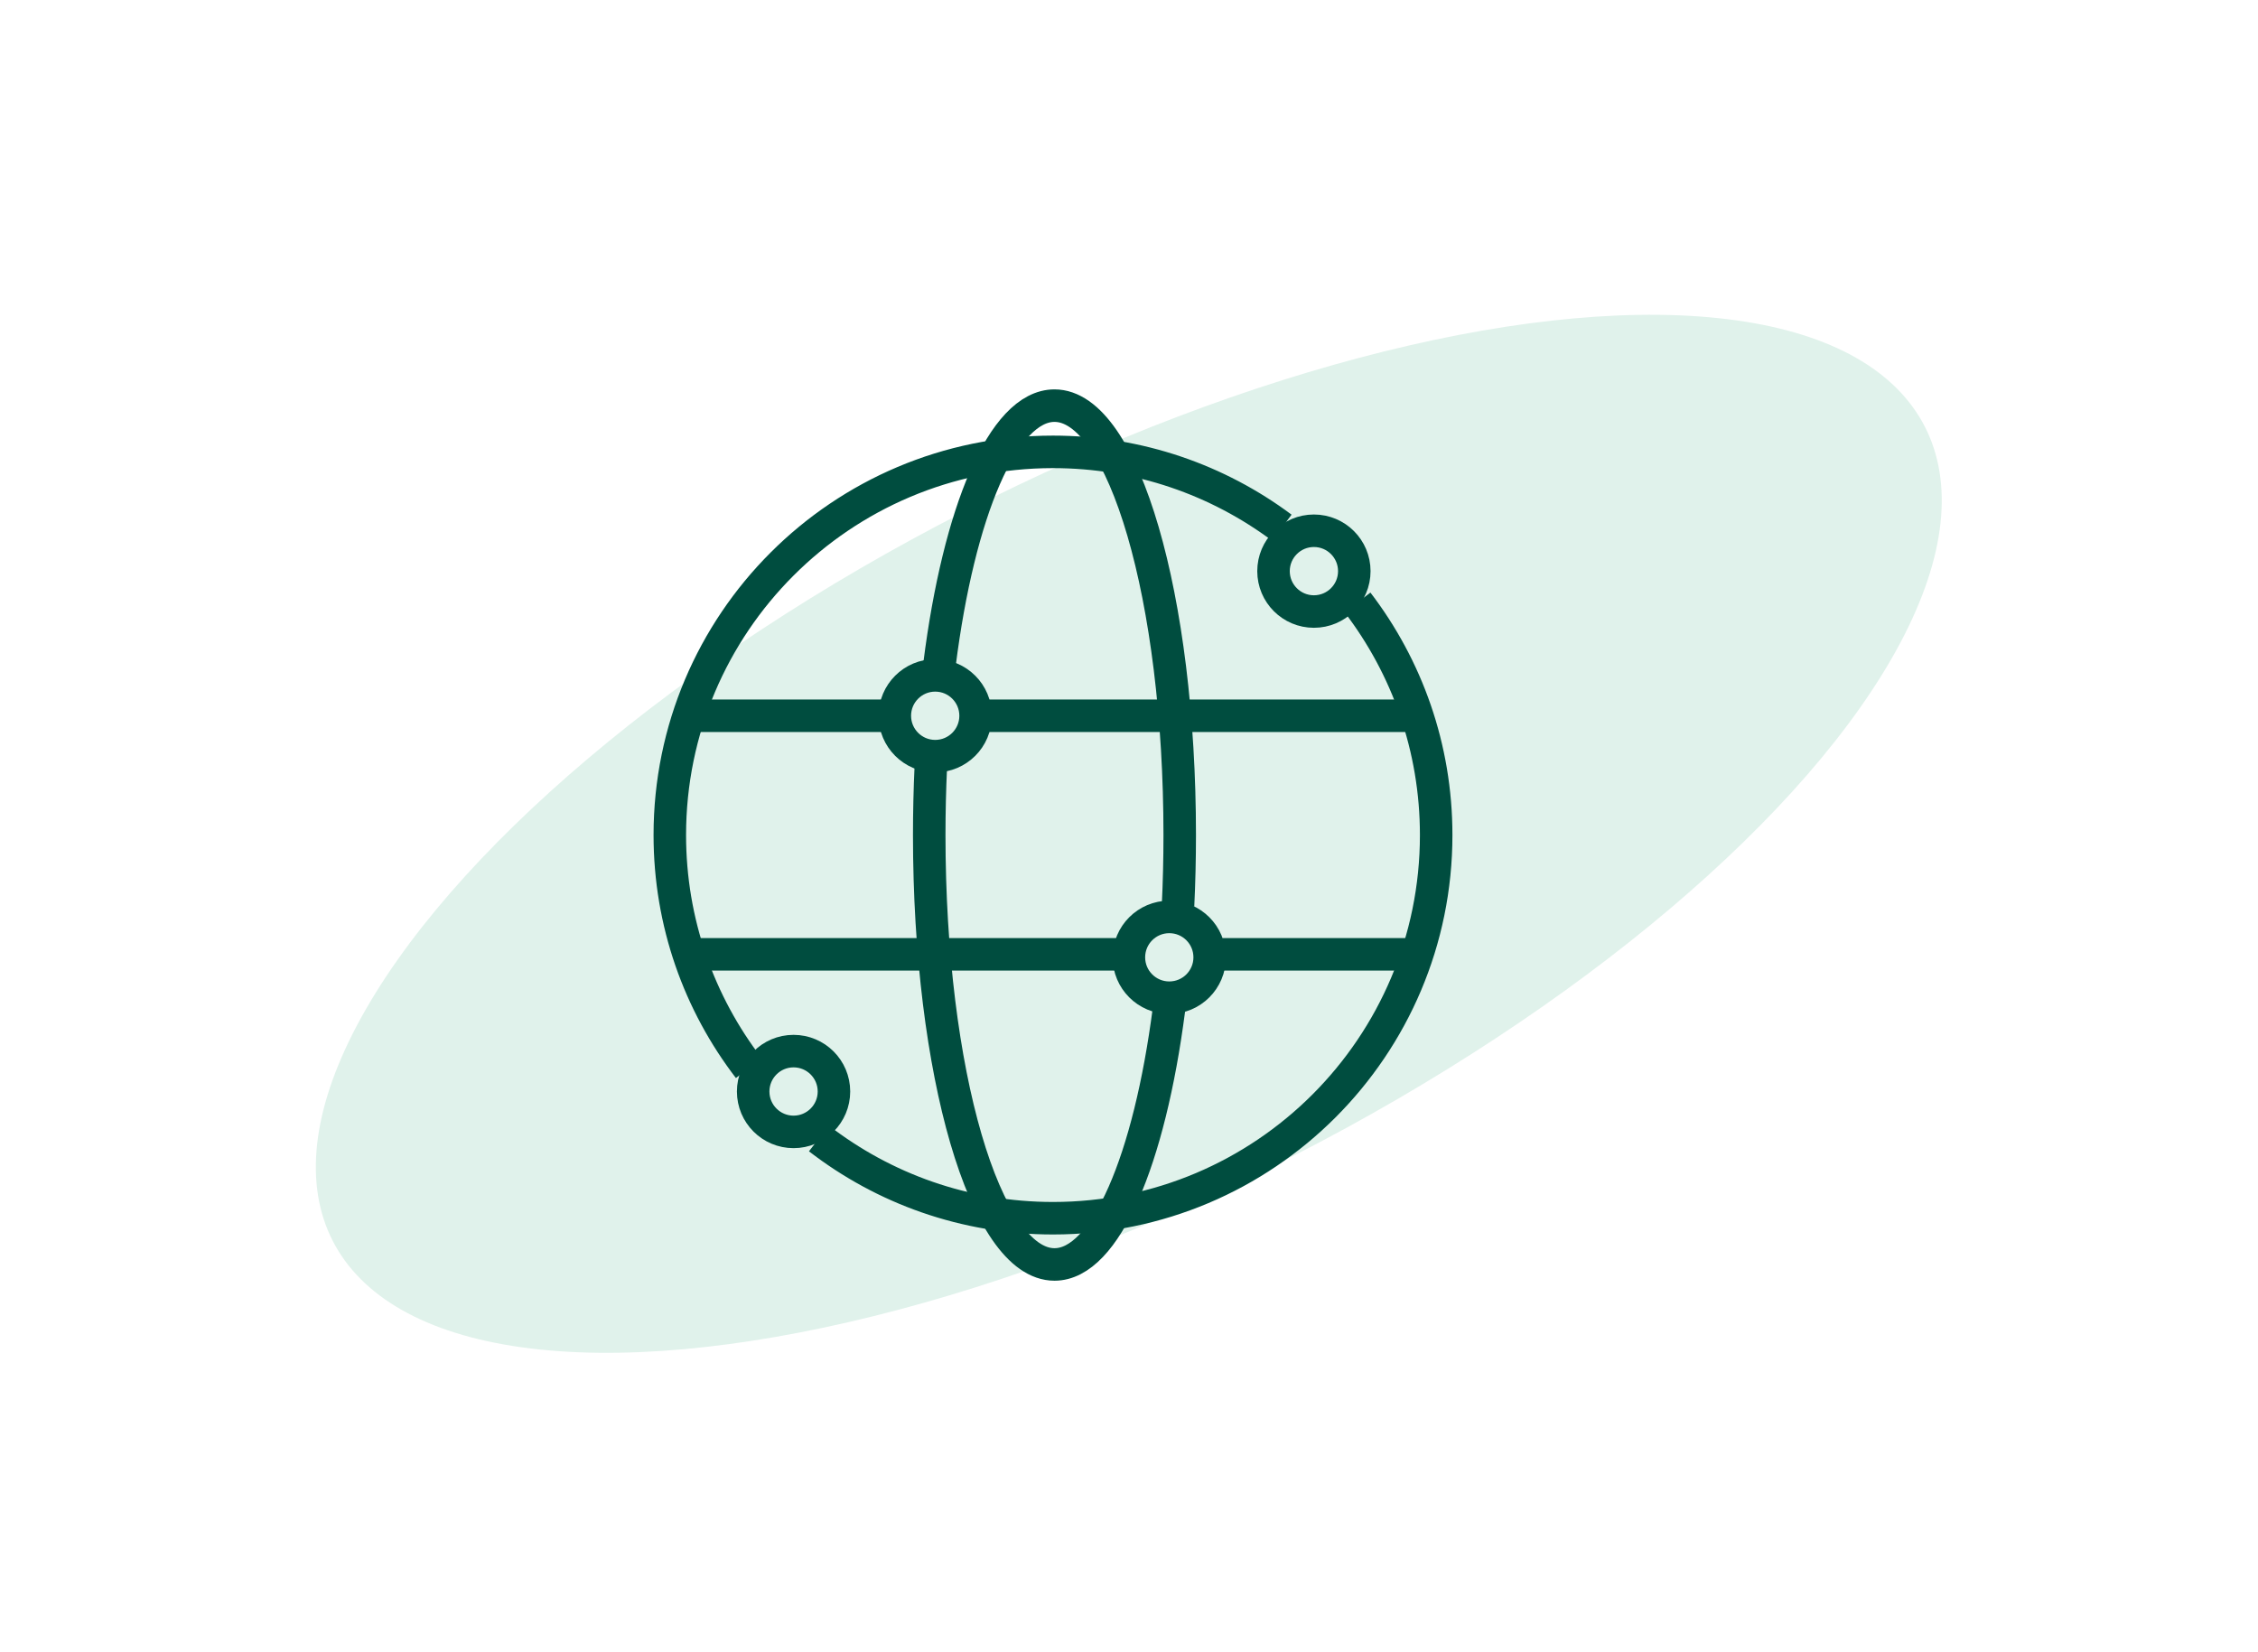
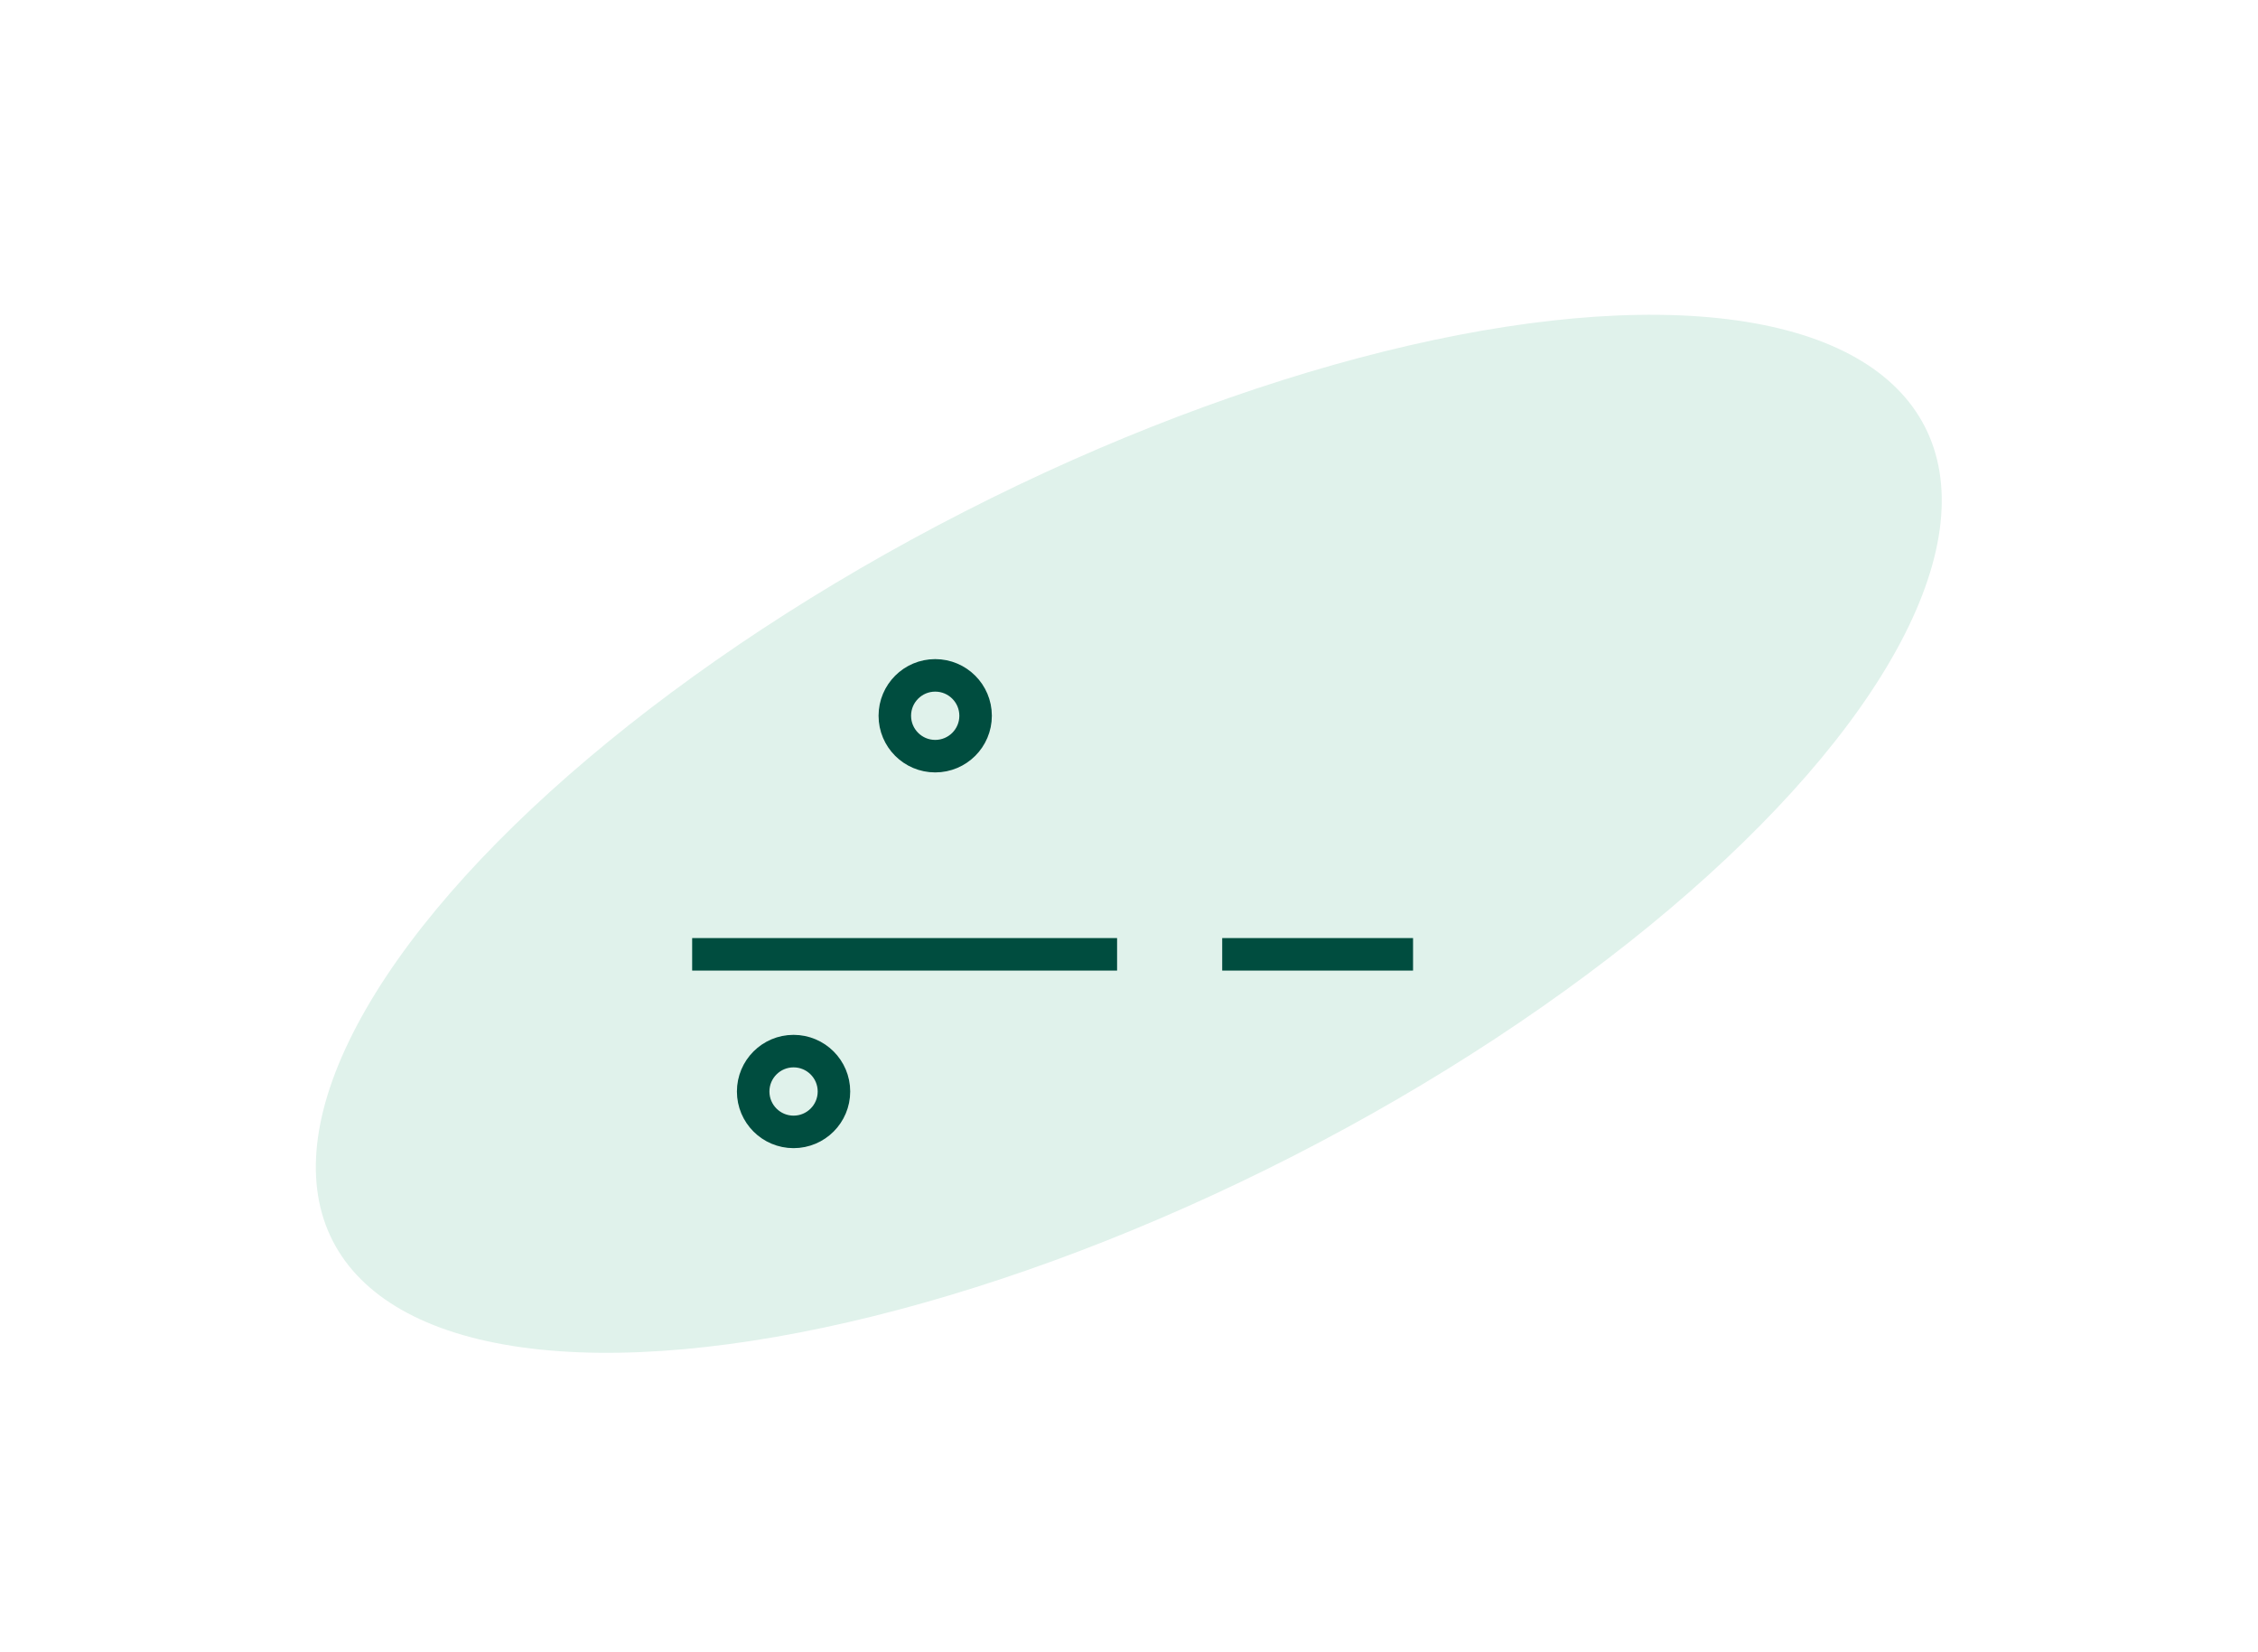
<svg xmlns="http://www.w3.org/2000/svg" width="108" height="79" viewBox="0 0 108 79" fill="none">
  <g filter="url(#filter0_f_2014_542)">
    <ellipse cx="17.307" cy="42.784" rx="17.307" ry="42.784" transform="matrix(-0.455 -0.89 -0.89 0.455 99.943 35.816)" fill="#E0F2EB" />
  </g>
-   <path d="M35.816 51.087C33.446 47.999 32.037 44.133 32.037 39.939C32.037 29.817 40.242 21.612 50.364 21.612C54.468 21.612 58.256 22.96 61.311 25.239M39.168 54.45C42.265 56.843 46.148 58.266 50.364 58.266C60.486 58.266 68.692 50.061 68.692 39.939C68.692 35.755 67.29 31.899 64.93 28.814" stroke="#004D3F" stroke-width="1.555" />
-   <path d="M44.937 31.774C45.858 24.494 47.974 19.401 50.436 19.401C53.744 19.401 56.426 28.596 56.426 39.939C56.426 41.093 56.398 42.225 56.345 43.327M44.52 36.695C44.471 37.752 44.445 38.835 44.445 39.939C44.445 51.282 47.127 60.477 50.436 60.477C52.877 60.477 54.978 55.468 55.911 48.283" stroke="#004D3F" stroke-width="1.555" />
-   <path d="M33.106 34.234H42.163M67.586 34.234H47.262" stroke="#004D3F" stroke-width="1.555" />
  <path d="M33.106 45.644H53.43M67.586 45.644H58.458" stroke="#004D3F" stroke-width="1.555" />
-   <circle cx="62.844" cy="27.317" r="1.932" stroke="#004D3F" stroke-width="1.555" />
  <circle cx="44.731" cy="34.234" r="1.932" stroke="#004D3F" stroke-width="1.555" />
-   <circle cx="55.927" cy="45.787" r="1.932" stroke="#004D3F" stroke-width="1.555" />
  <circle cx="37.956" cy="52.205" r="1.932" stroke="#004D3F" stroke-width="1.555" />
  <defs>
    <filter id="filter0_f_2014_542" x="0.928" y="0.911" width="106.087" height="77.963" filterUnits="userSpaceOnUse" color-interpolation-filters="sRGB">
      <feFlood flood-opacity="0" result="BackgroundImageFix" />
      <feBlend mode="normal" in="SourceGraphic" in2="BackgroundImageFix" result="shape" />
      <feGaussianBlur stdDeviation="7.07" result="effect1_foregroundBlur_2014_542" />
    </filter>
  </defs>
</svg>